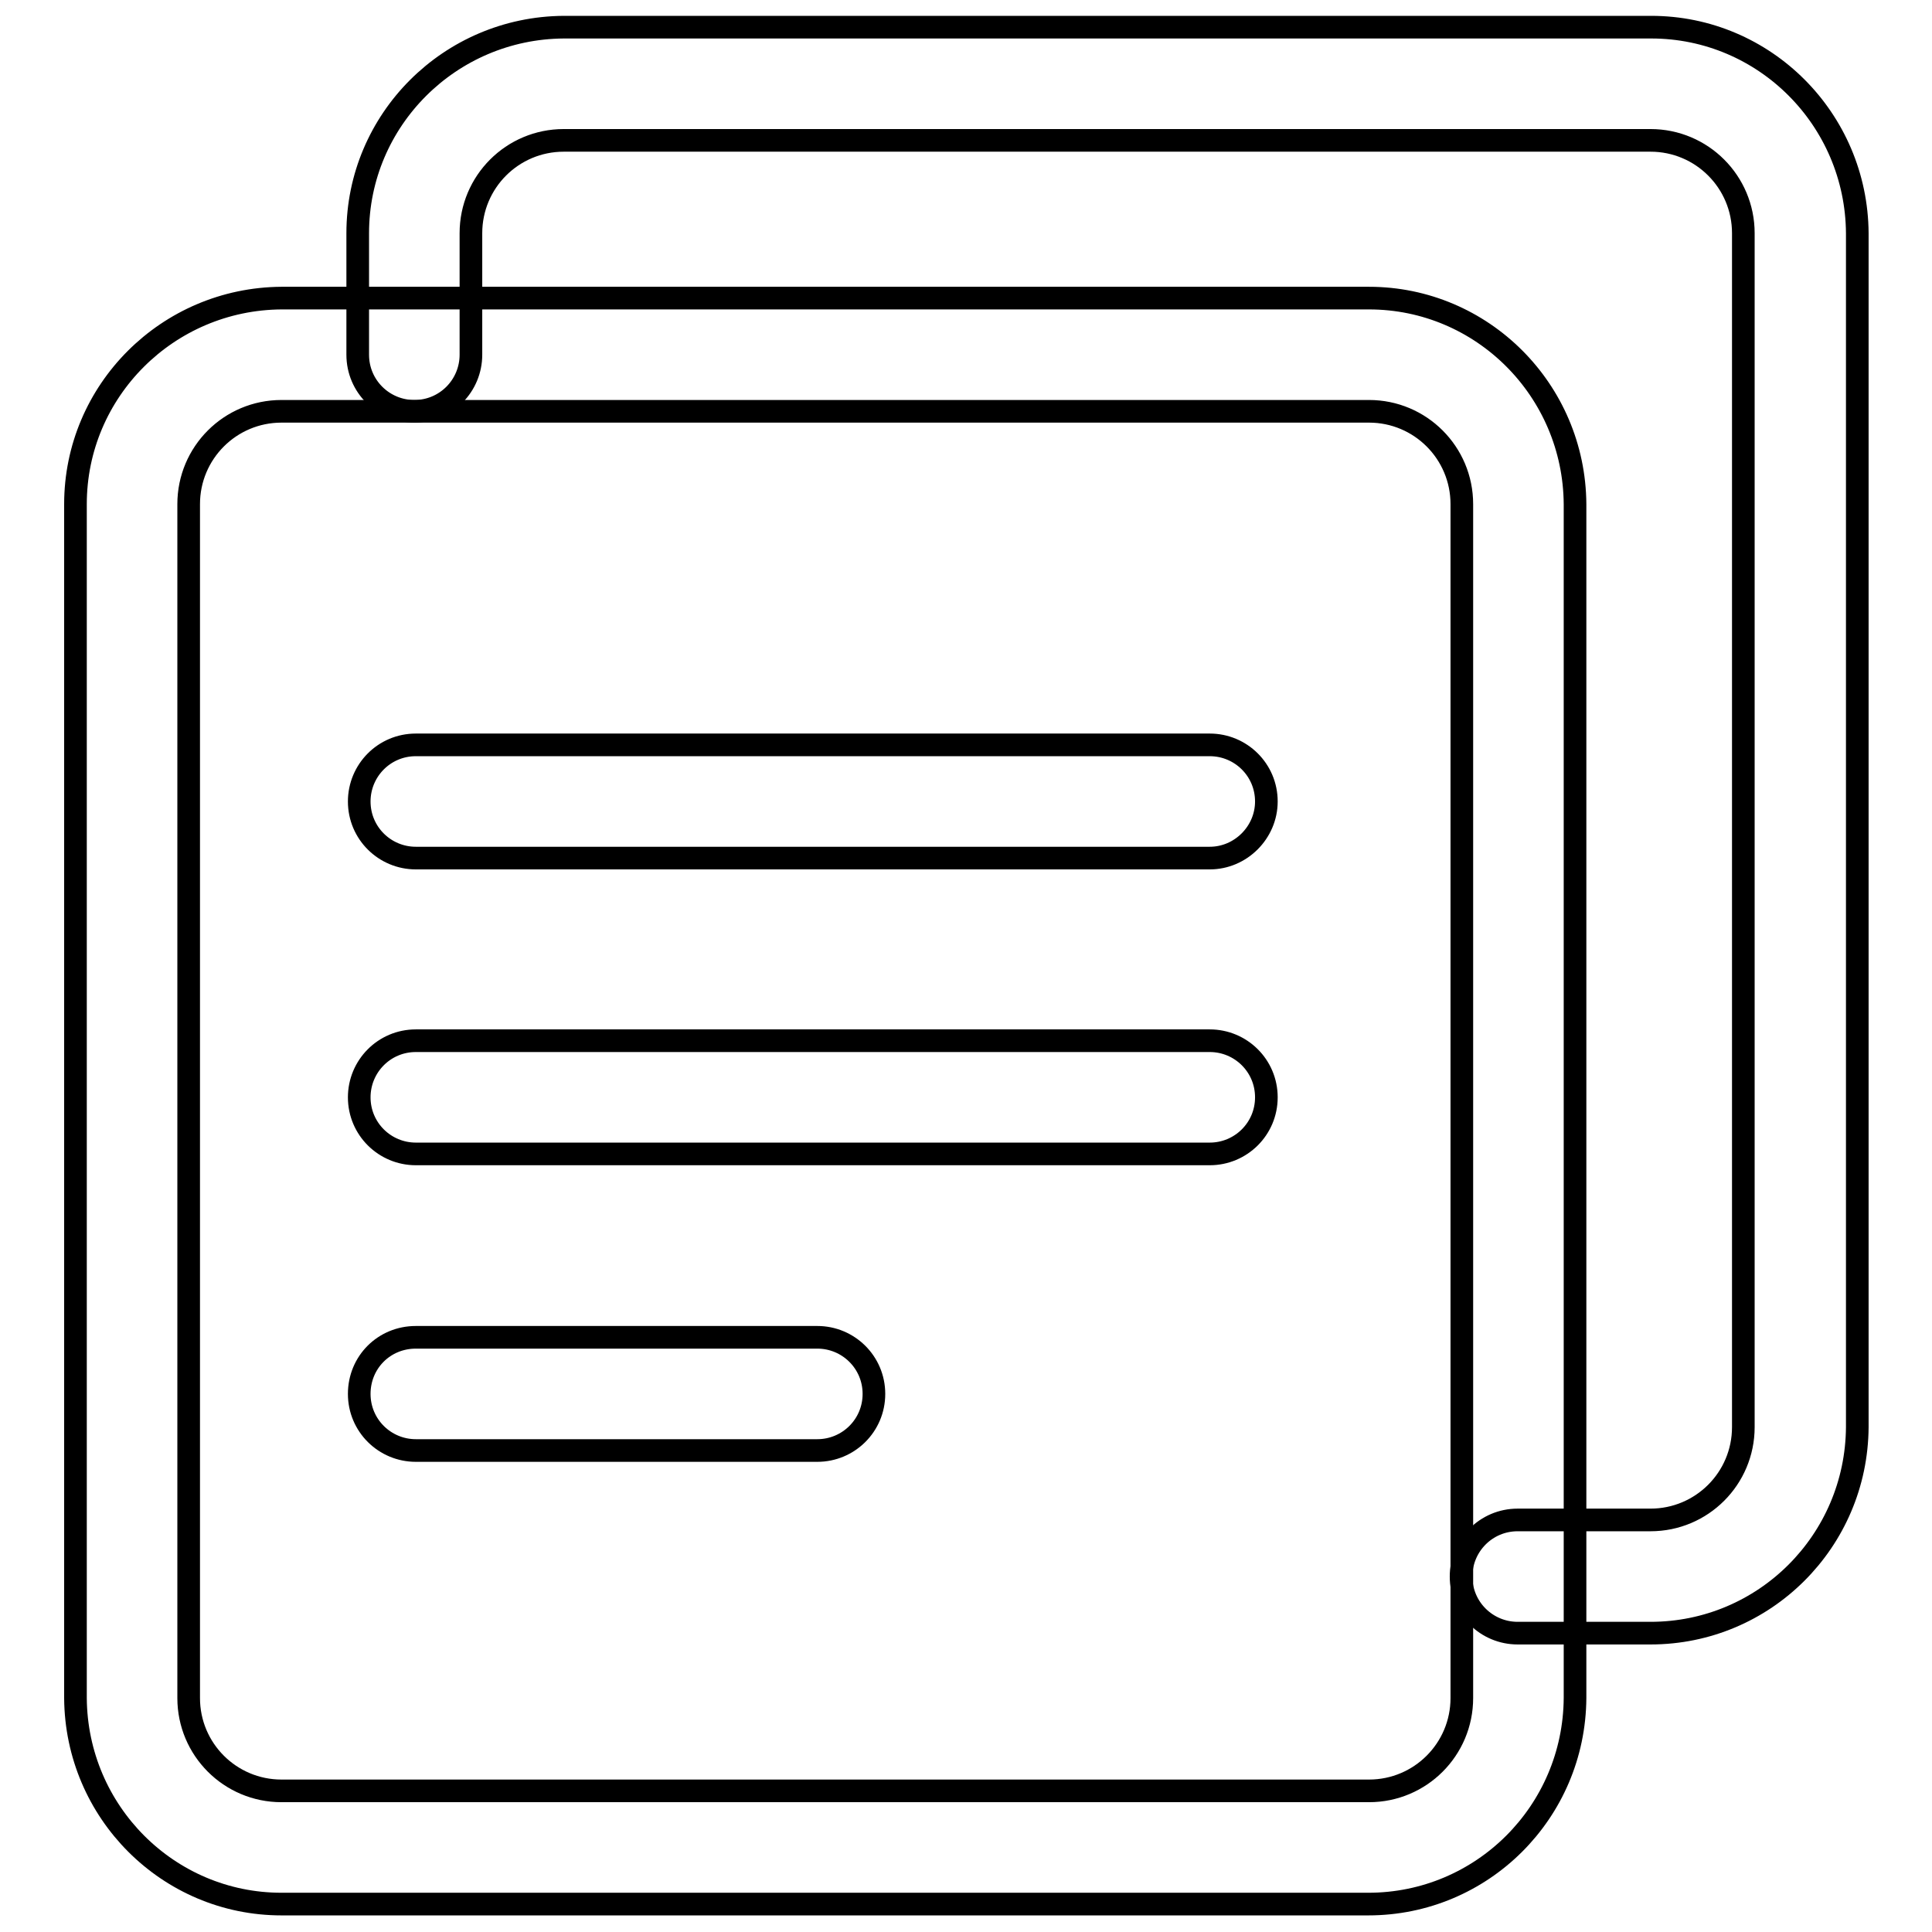
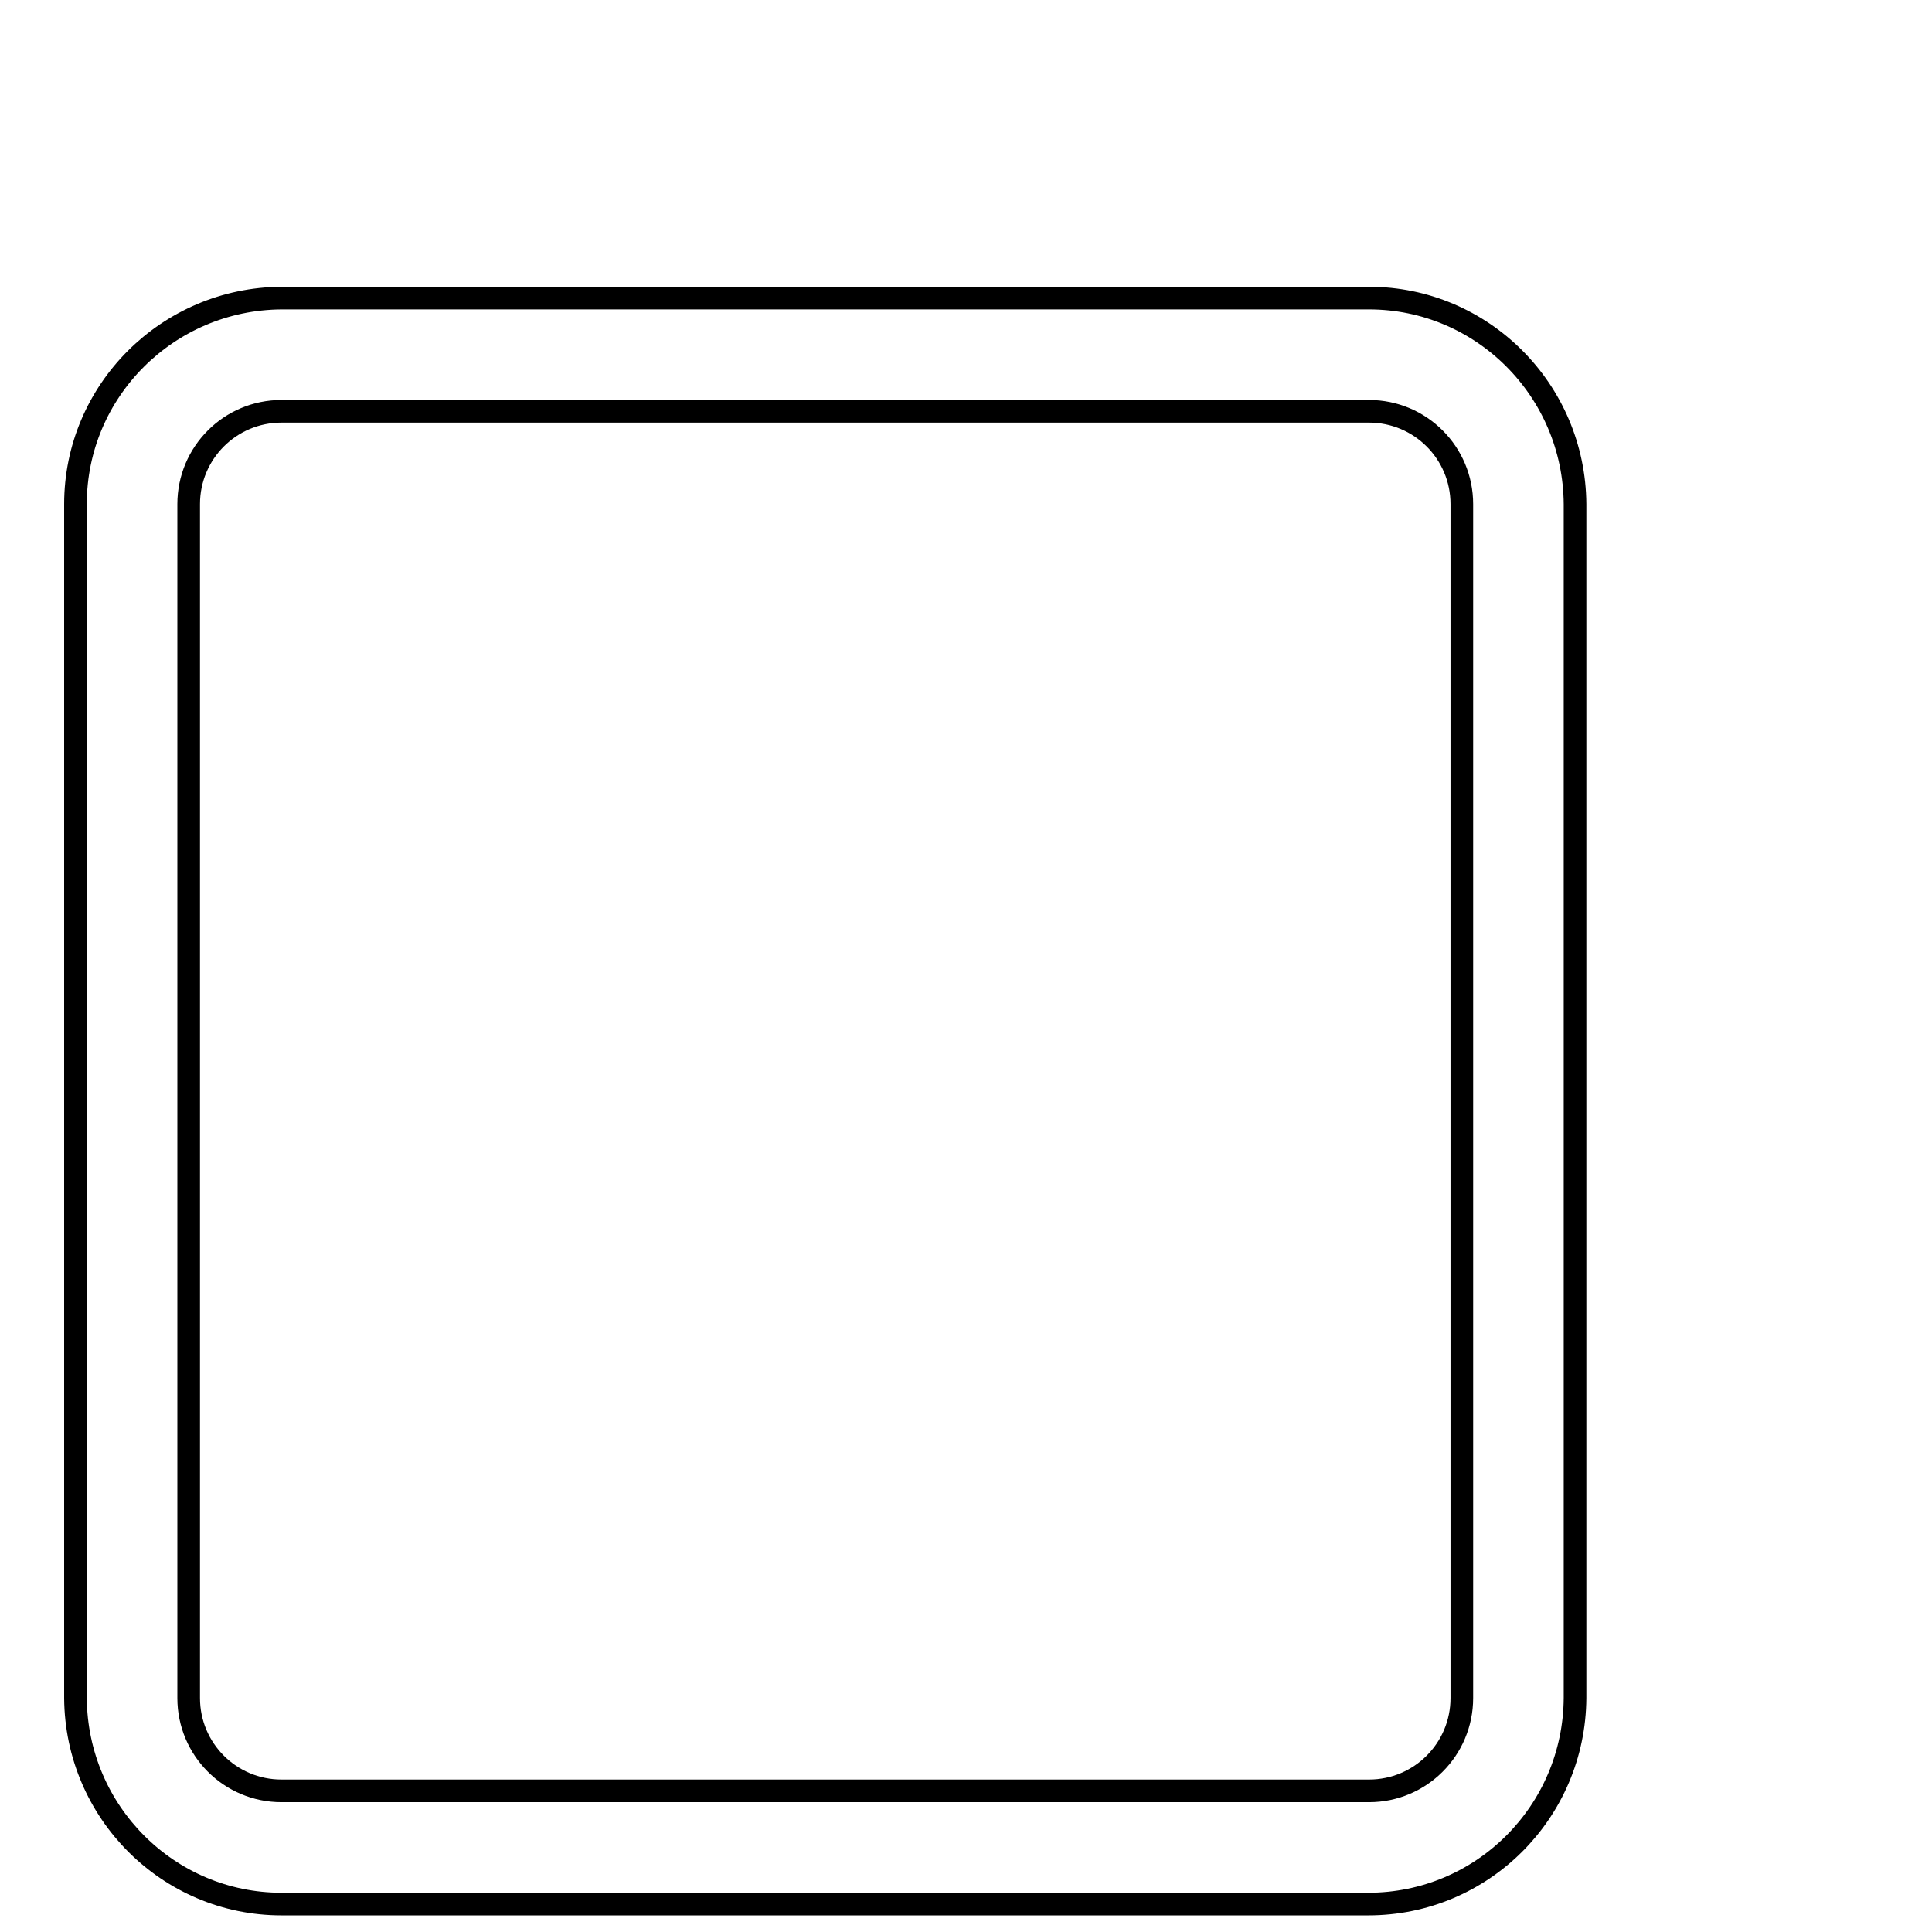
<svg xmlns="http://www.w3.org/2000/svg" version="1.1" x="0px" y="0px" viewBox="0 0 256 256" enable-background="new 0 0 256 256" xml:space="preserve">
  <g>
    <path stroke-width="3" fill-opacity="0" stroke="#000000" d="M181.3,252.3H37.3c-15,0-27.2-12.2-27.3-27.3V66.8c0-15,12.2-27.2,27.3-27.3h144.1 c15,0,27.2,12.2,27.3,27.3v158.2C208.6,240.1,196.4,252.3,181.3,252.3z M37.3,54.5C30.5,54.5,25,60,25,66.8v158.2 c0,6.8,5.5,12.3,12.3,12.3h144.1c6.8,0,12.3-5.5,12.3-12.3V66.8c0-6.8-5.5-12.3-12.3-12.3H37.3z" />
-     <path stroke-width="3" fill-opacity="0" stroke="#000000" d="M218.7,216.4h-17.6c-4.1,0-7.5-3.3-7.5-7.5c0-4.1,3.3-7.5,7.5-7.5l0,0h17.6c6.8,0,12.3-5.5,12.3-12.3V30.9 c0-6.8-5.5-12.3-12.3-12.3H74.7c-6.8,0-12.3,5.5-12.3,12.3v16.1c0,4.1-3.3,7.5-7.5,7.5c-4.1,0-7.5-3.3-7.5-7.5l0,0V30.9 c0-15,12.2-27.2,27.3-27.3h144.1c15,0,27.2,12.2,27.3,27.3v158.2C246,204.2,233.8,216.4,218.7,216.4z" />
-     <path stroke-width="3" fill-opacity="0" stroke="#000000" d="M160.3,113.7H55.1c-4.1,0-7.5-3.3-7.5-7.5c0-4.1,3.3-7.5,7.5-7.5h105.2c4.1,0,7.5,3.3,7.5,7.5 C167.8,110.3,164.4,113.7,160.3,113.7z M160.3,152.9H55.1c-4.1,0-7.5-3.3-7.5-7.5c0-4.1,3.3-7.5,7.5-7.5h105.2 c4.1,0,7.5,3.3,7.5,7.5C167.8,149.6,164.4,152.9,160.3,152.9z M108.3,192.2H55.1c-4.1,0-7.5-3.3-7.5-7.5s3.3-7.5,7.5-7.5h53.2 c4.1,0,7.5,3.3,7.5,7.5S112.4,192.2,108.3,192.2z" />
  </g>
</svg>